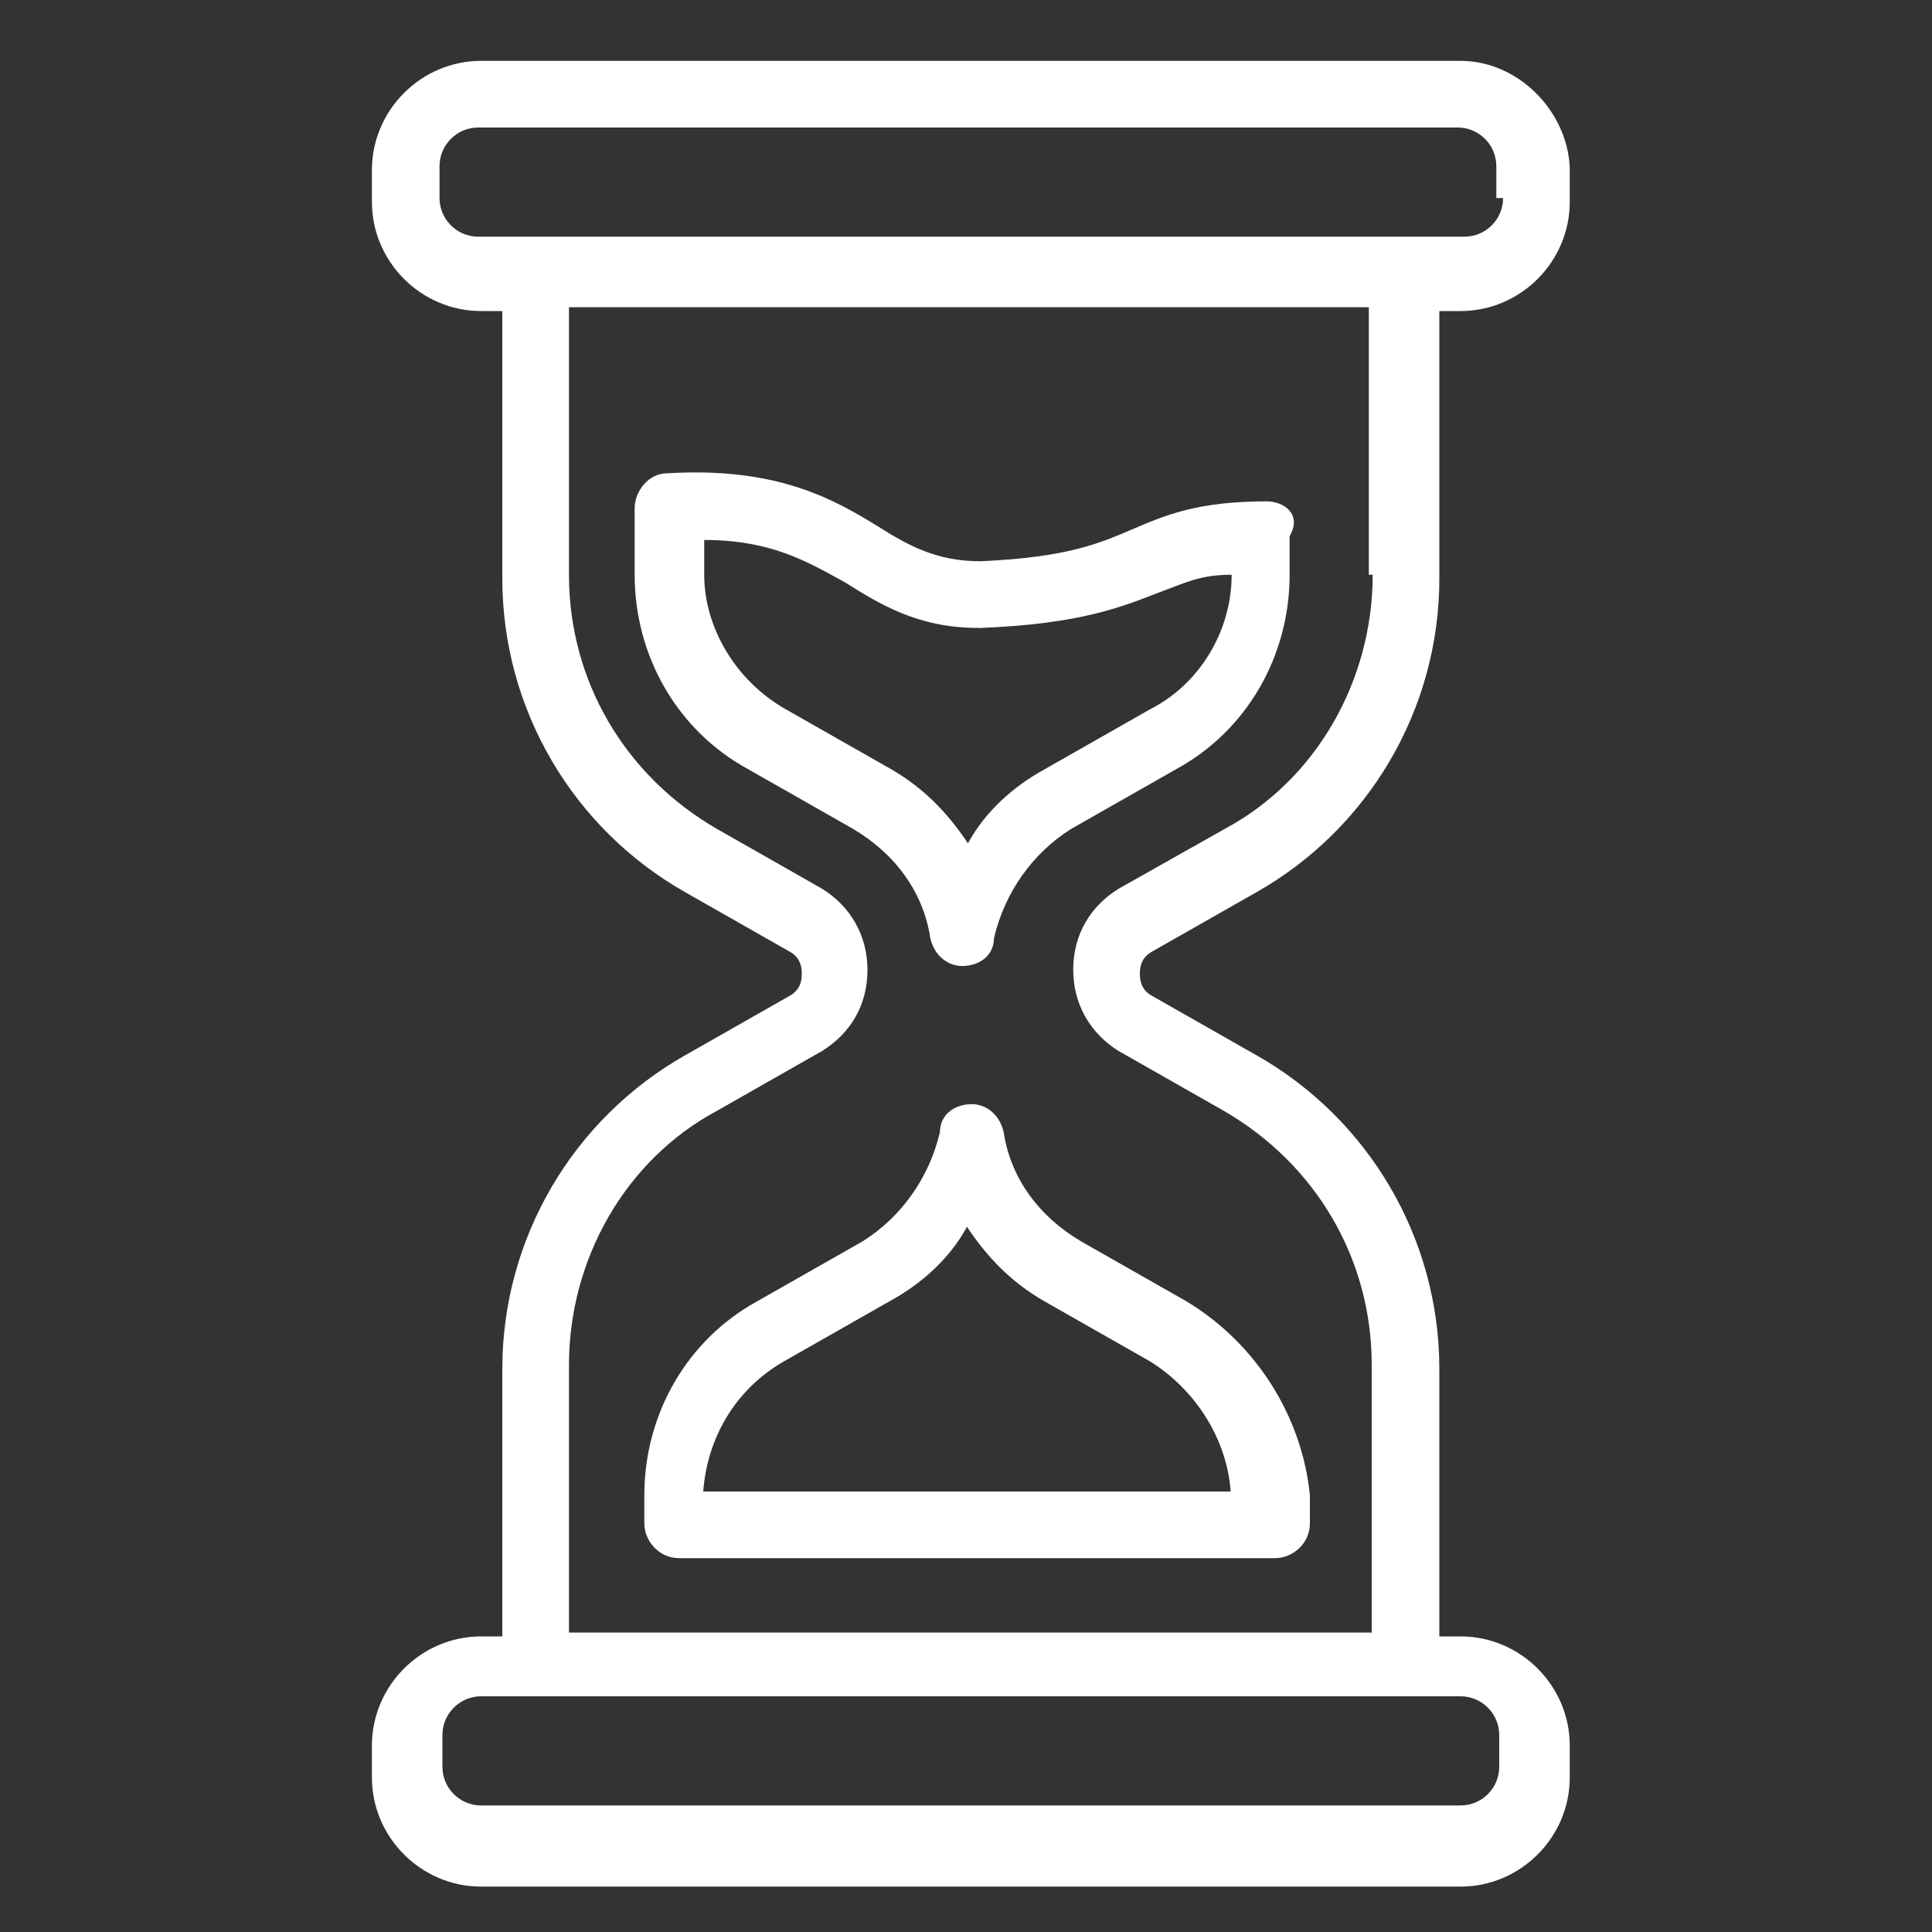
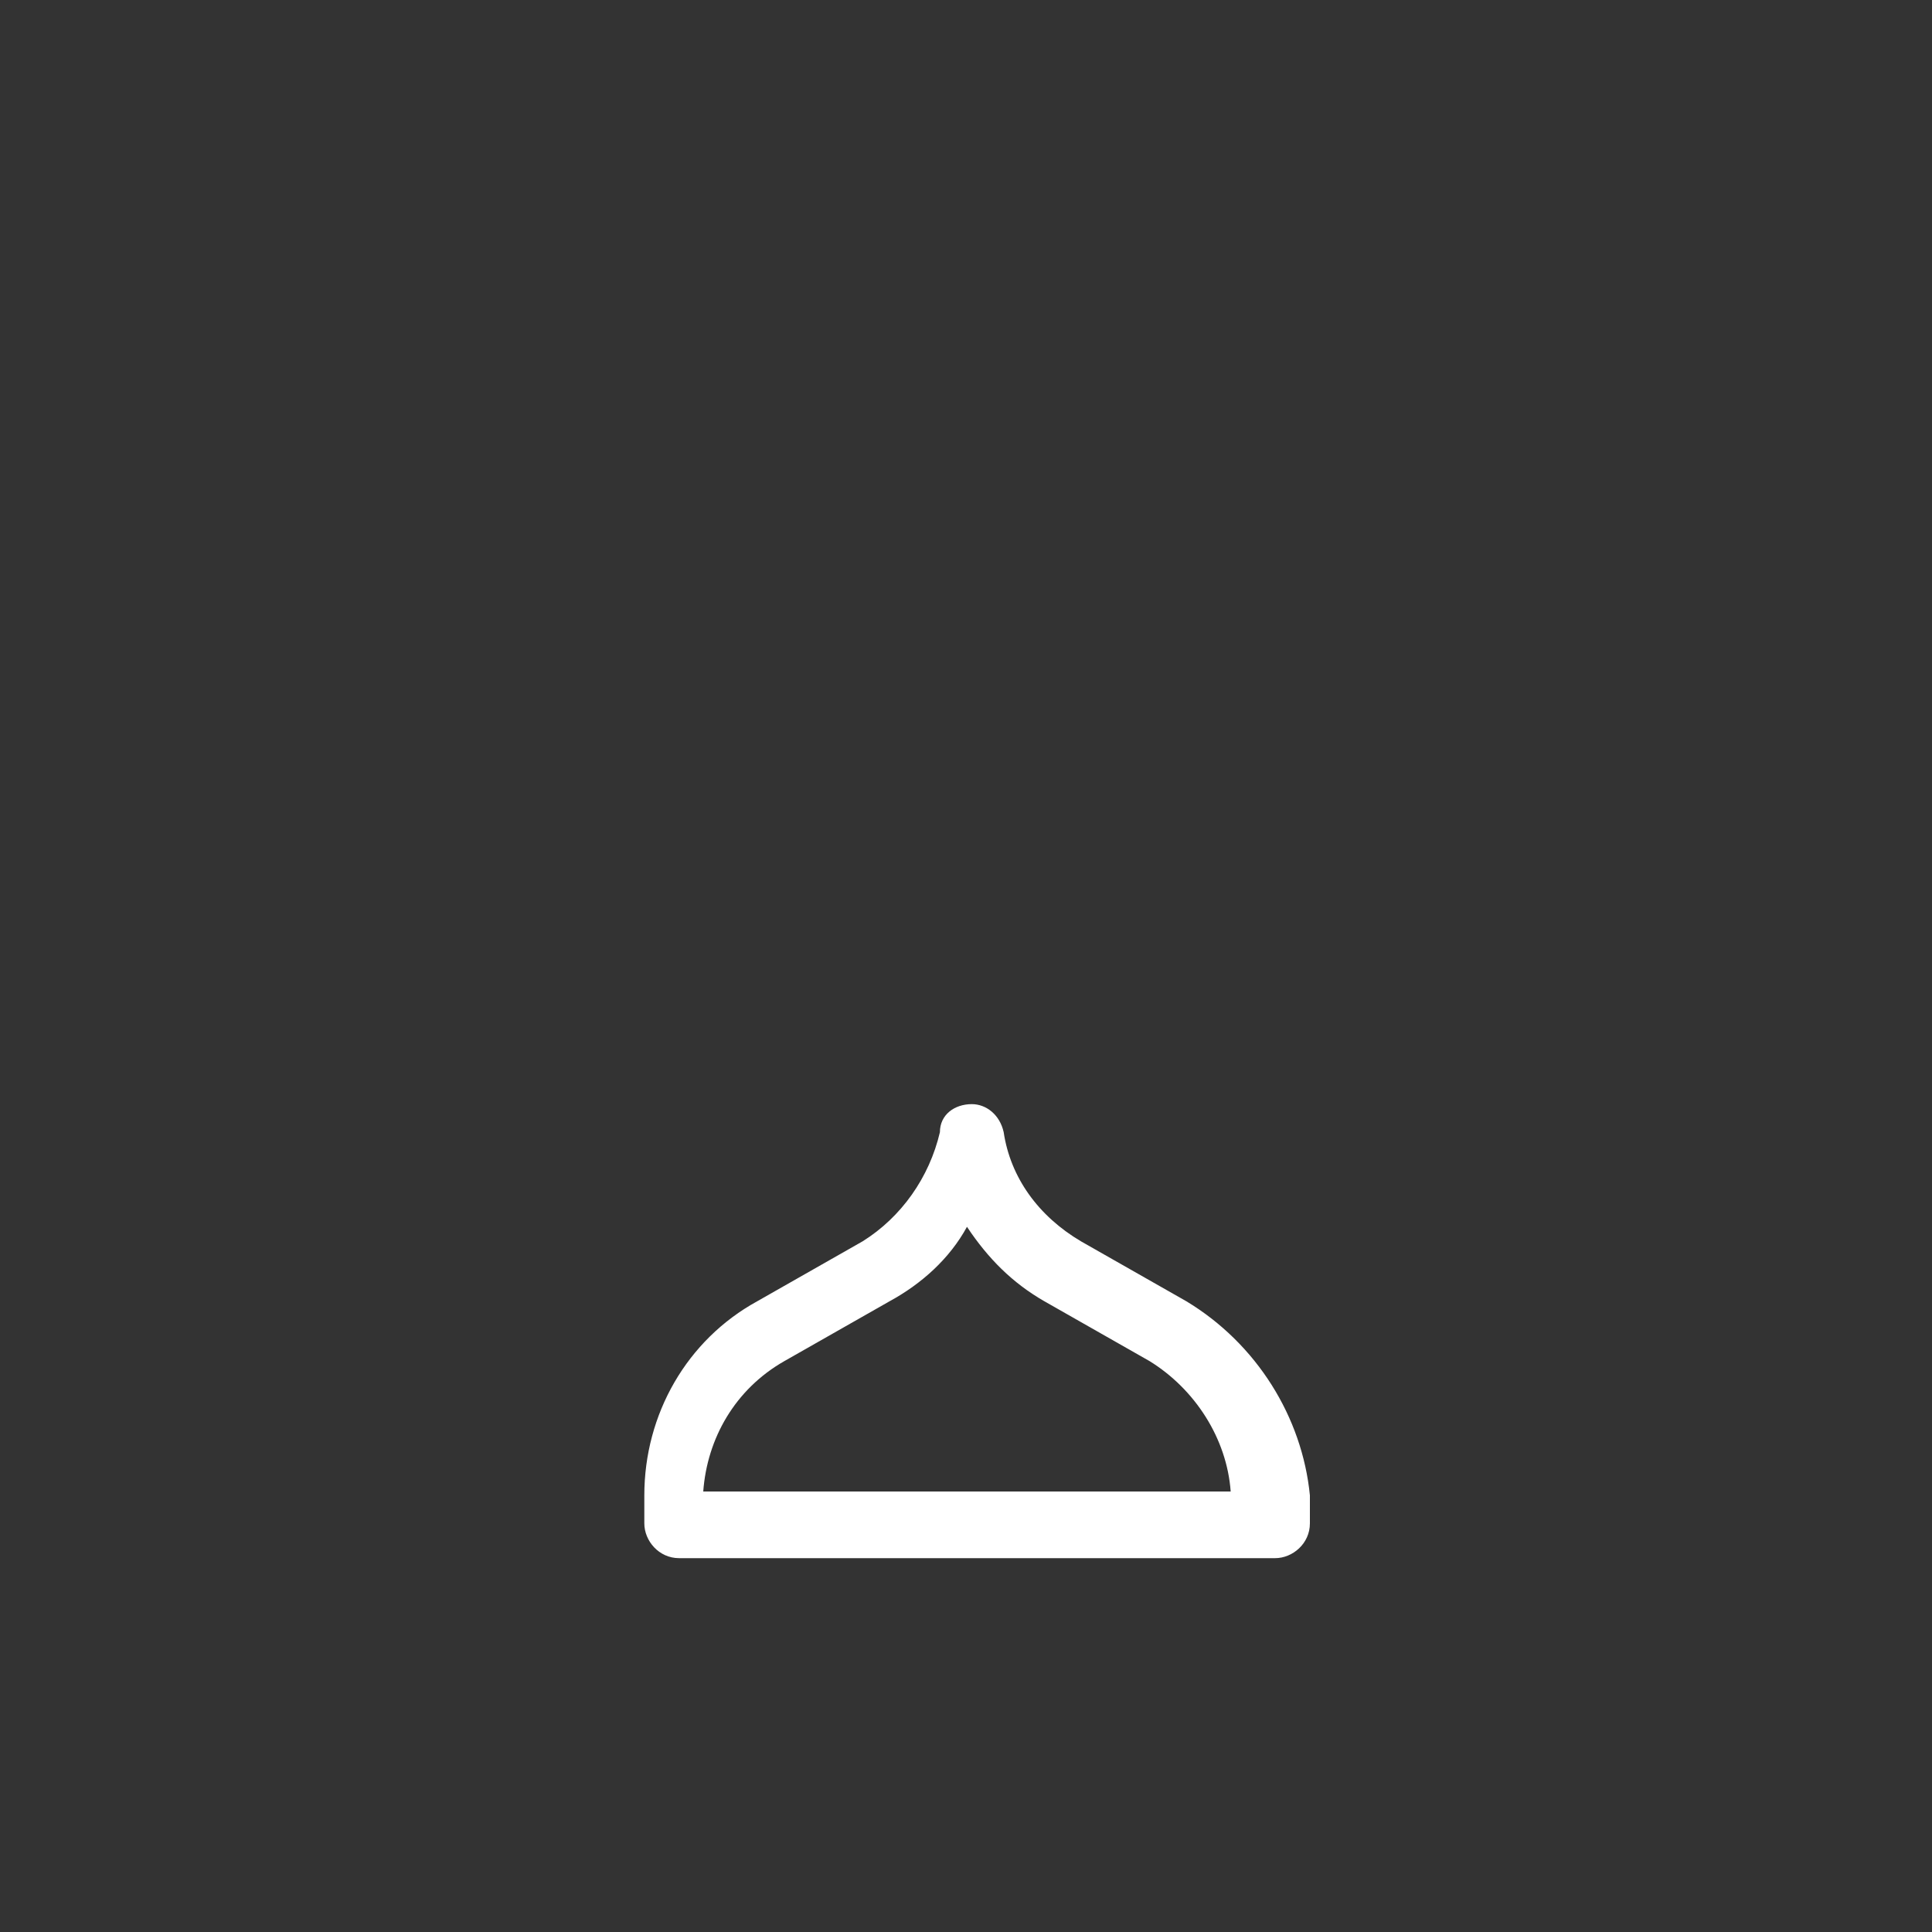
<svg xmlns="http://www.w3.org/2000/svg" version="1.1" id="Ebene_1" x="0px" y="0px" viewBox="0 0 200 200" style="enable-background:new 0 0 200 200;" xml:space="preserve" width="200" height="200">
  <rect x="0" y="0" width="200" height="200" fill="#333333" stroke="none" />
  <style type="text/css">
	.st0{fill:#FFFFFF;}
</style>
  <g>
-     <path class="st0" d="M151.2,6.3H49.8c-6.2,0-11.3,5.1-11.3,11.3v3.3c0,6.2,5.1,11.3,11.3,11.3H52v27.7c0,13.5,7.3,25.9,19,32.5   l10.9,6.2c1.1,0.7,1.1,1.8,1.1,2.2c0,0.4,0,1.5-1.1,2.2l-10.9,6.2c-11.7,6.6-19,19-19,32.5v27.7h-2.2c-6.2,0-11.3,5.1-11.3,11.3   v3.3c0,6.2,5.1,11.3,11.3,11.3h101.4c6.2,0,11.3-5.1,11.3-11.3v-3.3c0-6.2-5.1-11.3-11.3-11.3H149v-27.7c0-13.5-7.3-25.9-19-32.5   l-10.9-6.2c-1.1-0.7-1.1-1.8-1.1-2.2c0-0.4,0-1.5,1.1-2.2l10.9-6.2c11.7-6.6,19-19,19-32.5V32.2h2.2c6.2,0,11.3-5.1,11.3-11.3v-3.6   C162.2,11.4,157.1,6.3,151.2,6.3z M151.2,175.6c2.2,0,4,1.8,4,4v3.3c0,2.2-1.8,4-4,4H49.8c-2.2,0-4-1.8-4-4v-3.3c0-2.2,1.8-4,4-4   h5.8h90.1H151.2z M142.1,59.5c0,10.9-5.8,21.2-15.3,26.3L115.8,92c-2.9,1.8-4.7,4.7-4.7,8.4c0,3.6,1.8,6.6,4.7,8.4l10.9,6.2   c9.5,5.5,15.3,15.3,15.3,26.3V169H58.9v-27.7c0-10.9,5.8-21.2,15.3-26.3l10.9-6.2c2.9-1.8,4.7-4.7,4.7-8.4c0-3.6-1.8-6.6-4.7-8.4   l-10.9-6.2c-9.5-5.5-15.3-15.3-15.3-26.3V31.8h82.8v27.7H142.1z M155.6,20.5c0,2.2-1.8,4-4,4h-5.8H55.3h-5.8c-2.2,0-4-1.8-4-4v-3.3   c0-2.2,1.8-4,4-4h101.4c2.2,0,4,1.8,4,4v3.3H155.6z" />
    <path class="st0" d="M122.8,134.7l-10.9-6.2c-4.4-2.6-7.3-6.6-8-11.3c-0.4-1.8-1.8-2.9-3.3-2.9c-1.8,0-3.3,1.1-3.3,2.9   c-1.1,4.7-4,8.8-8,11.3l-10.9,6.2c-7.3,4-11.7,11.7-11.7,20.1v2.9c0,1.8,1.5,3.6,3.6,3.6h61.7c1.8,0,3.6-1.5,3.6-3.6v-2.9   C134.8,146.7,130.1,139.1,122.8,134.7z M72.8,154.4c0.4-5.5,3.3-10.6,8.4-13.5l10.9-6.2c3.3-1.8,6.2-4.4,8-7.7   c2.2,3.3,4.7,5.8,8,7.7l10.9,6.2c4.7,2.9,8,8,8.4,13.5H72.8z" />
-     <path class="st0" d="M131.1,51.9c-7.3,0-10.6,1.5-13.9,2.9s-6.6,2.9-15.7,3.3c-4.4,0-7.3-1.5-10.6-3.6c-4.7-2.9-10.6-6.2-21.9-5.5   c-1.8,0-3.3,1.8-3.3,3.6v6.9c0,8.4,4.4,16.1,11.7,20.1l10.9,6.2c4.4,2.6,7.3,6.6,8,11.3c0.4,1.8,1.8,2.9,3.3,2.9   c1.8,0,3.3-1.1,3.3-2.9c1.1-4.7,4-8.8,8-11.3l10.9-6.2c7.3-4,11.7-11.7,11.7-20.1v-4C134.8,53.3,133,51.9,131.1,51.9z M127.5,59.5   c0,5.8-3.3,11.3-8.4,13.9l-10.9,6.2c-3.3,1.8-6.2,4.4-8,7.7c-2.2-3.3-4.7-5.8-8-7.7l-10.9-6.2c-5.1-2.9-8.4-8.4-8.4-13.9v-3.6l0,0   c6.9,0,10.6,2.2,14.6,4.4C91,62.5,95,65,101.2,65h0.4c10.2-0.4,14.6-2.2,18.2-3.6C122.8,60.3,124.2,59.5,127.5,59.5L127.5,59.5z" />
  </g>
</svg>